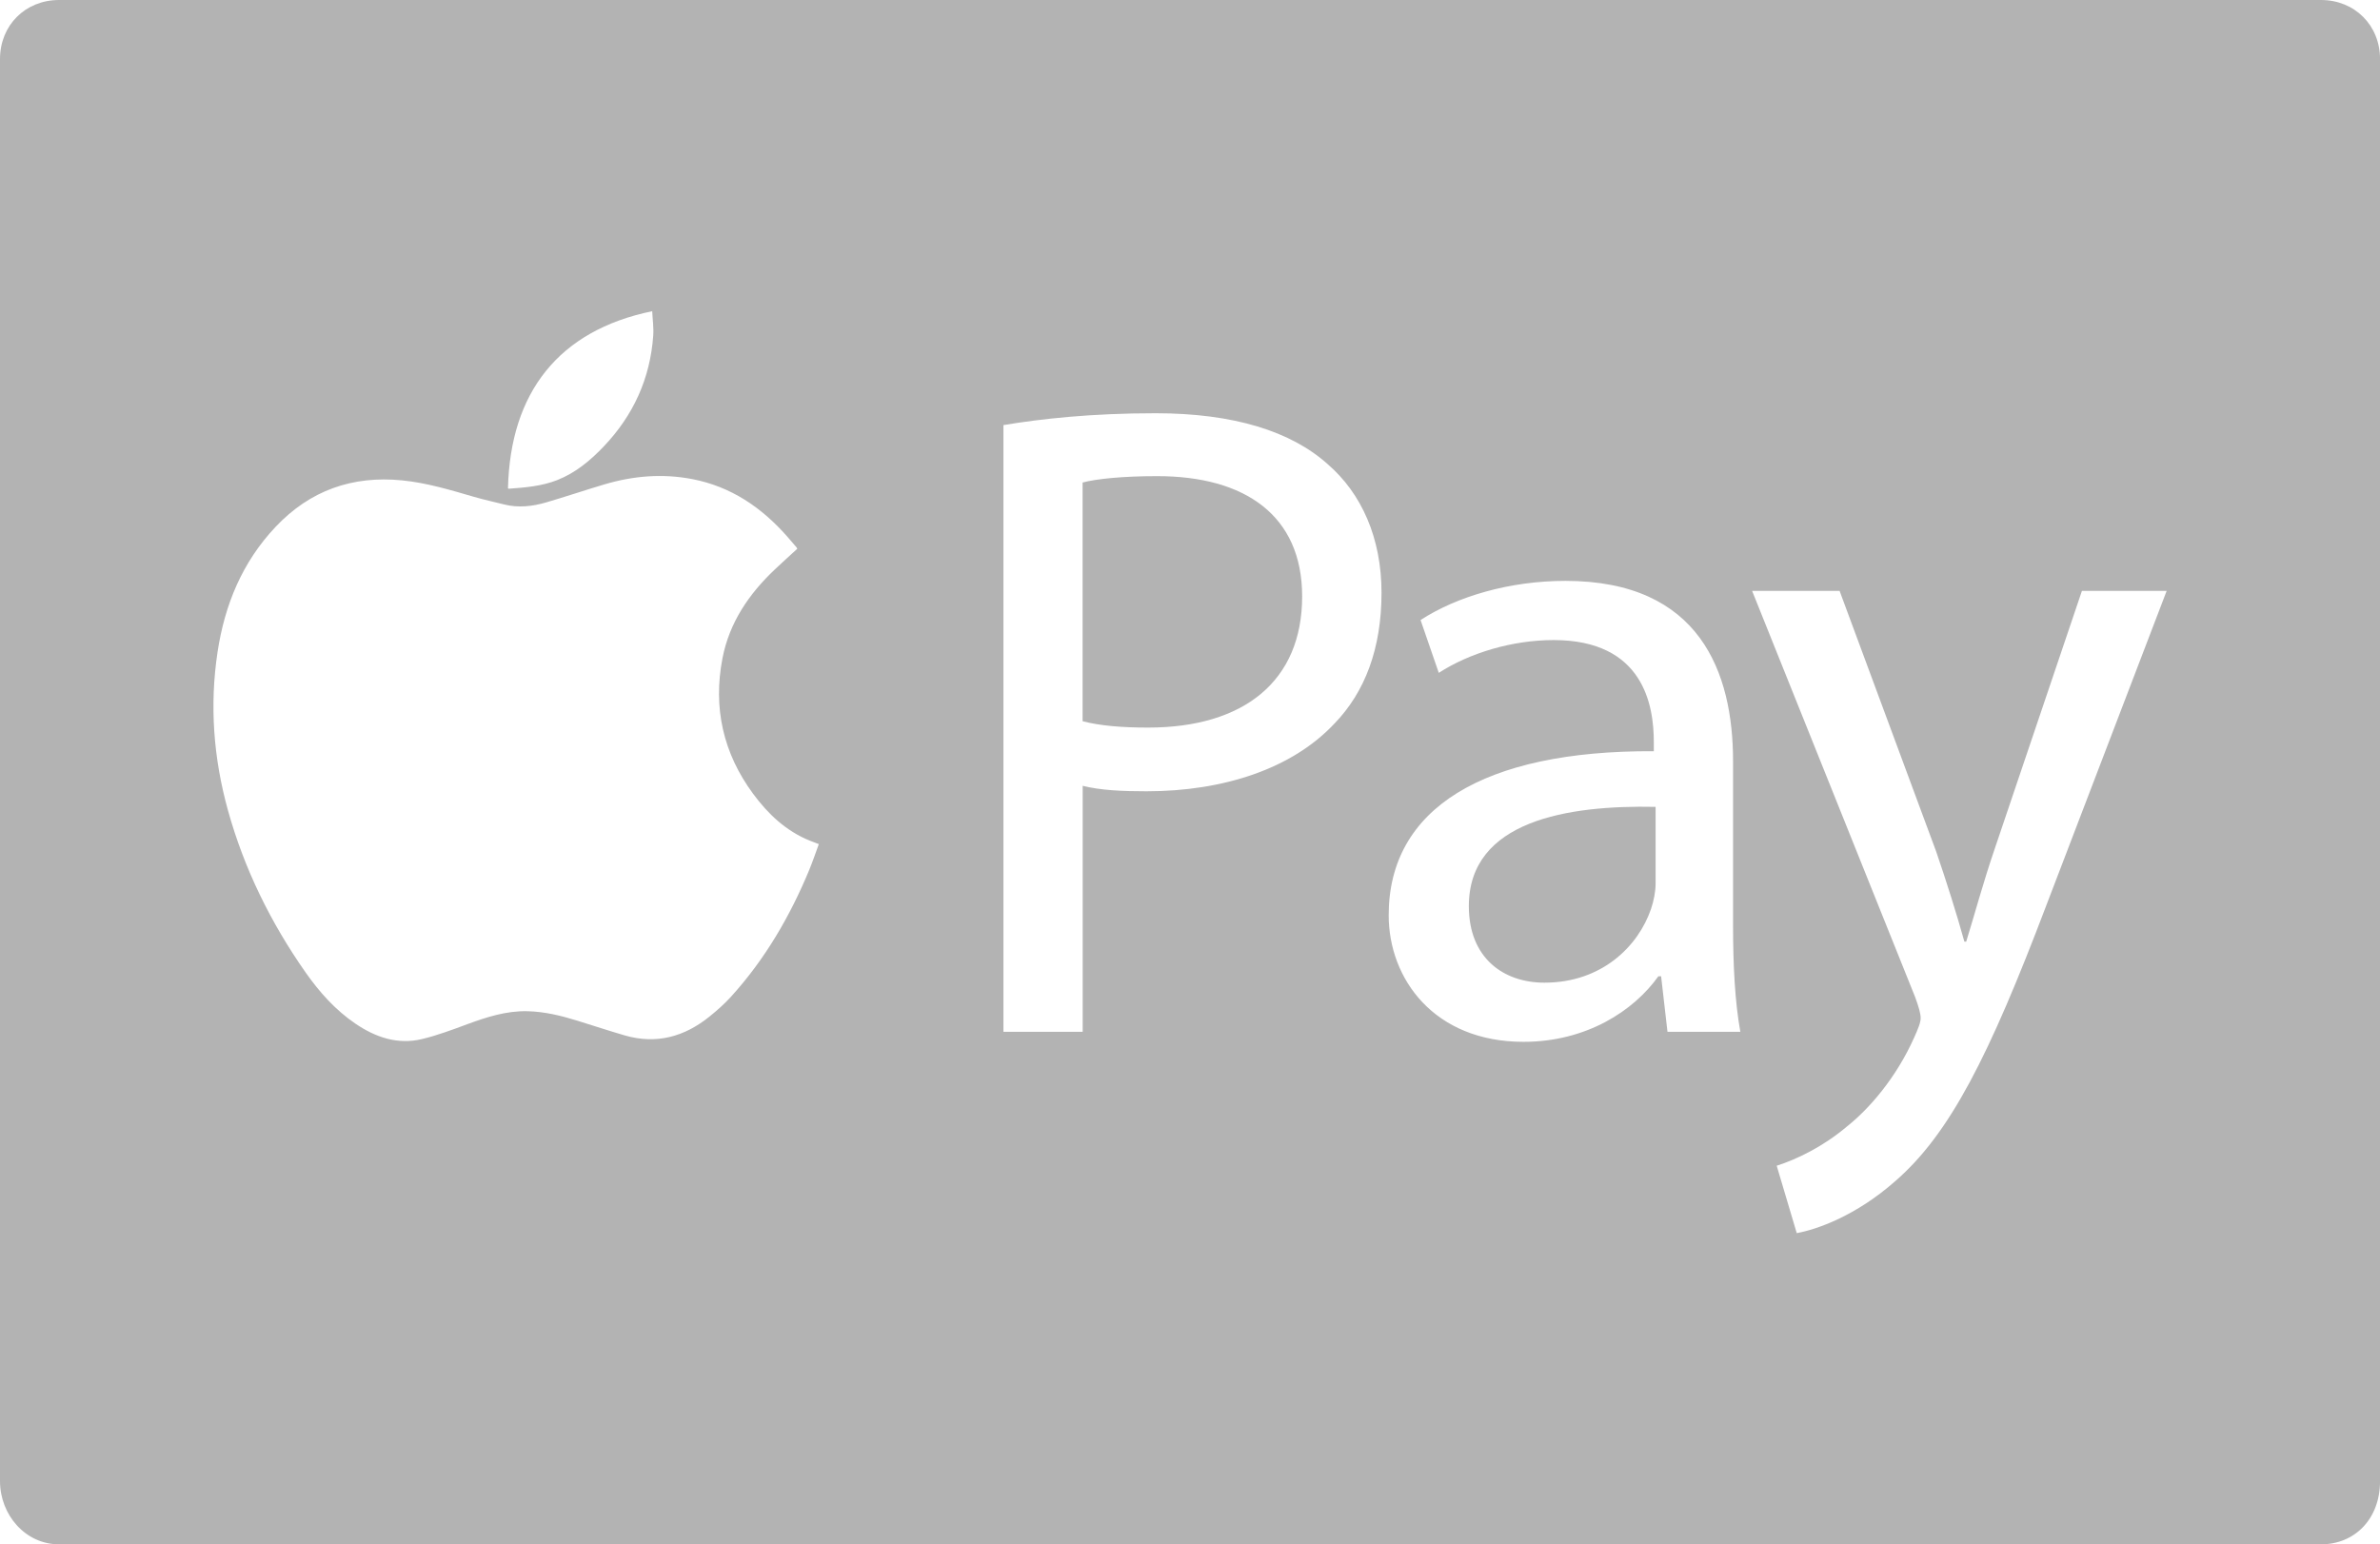
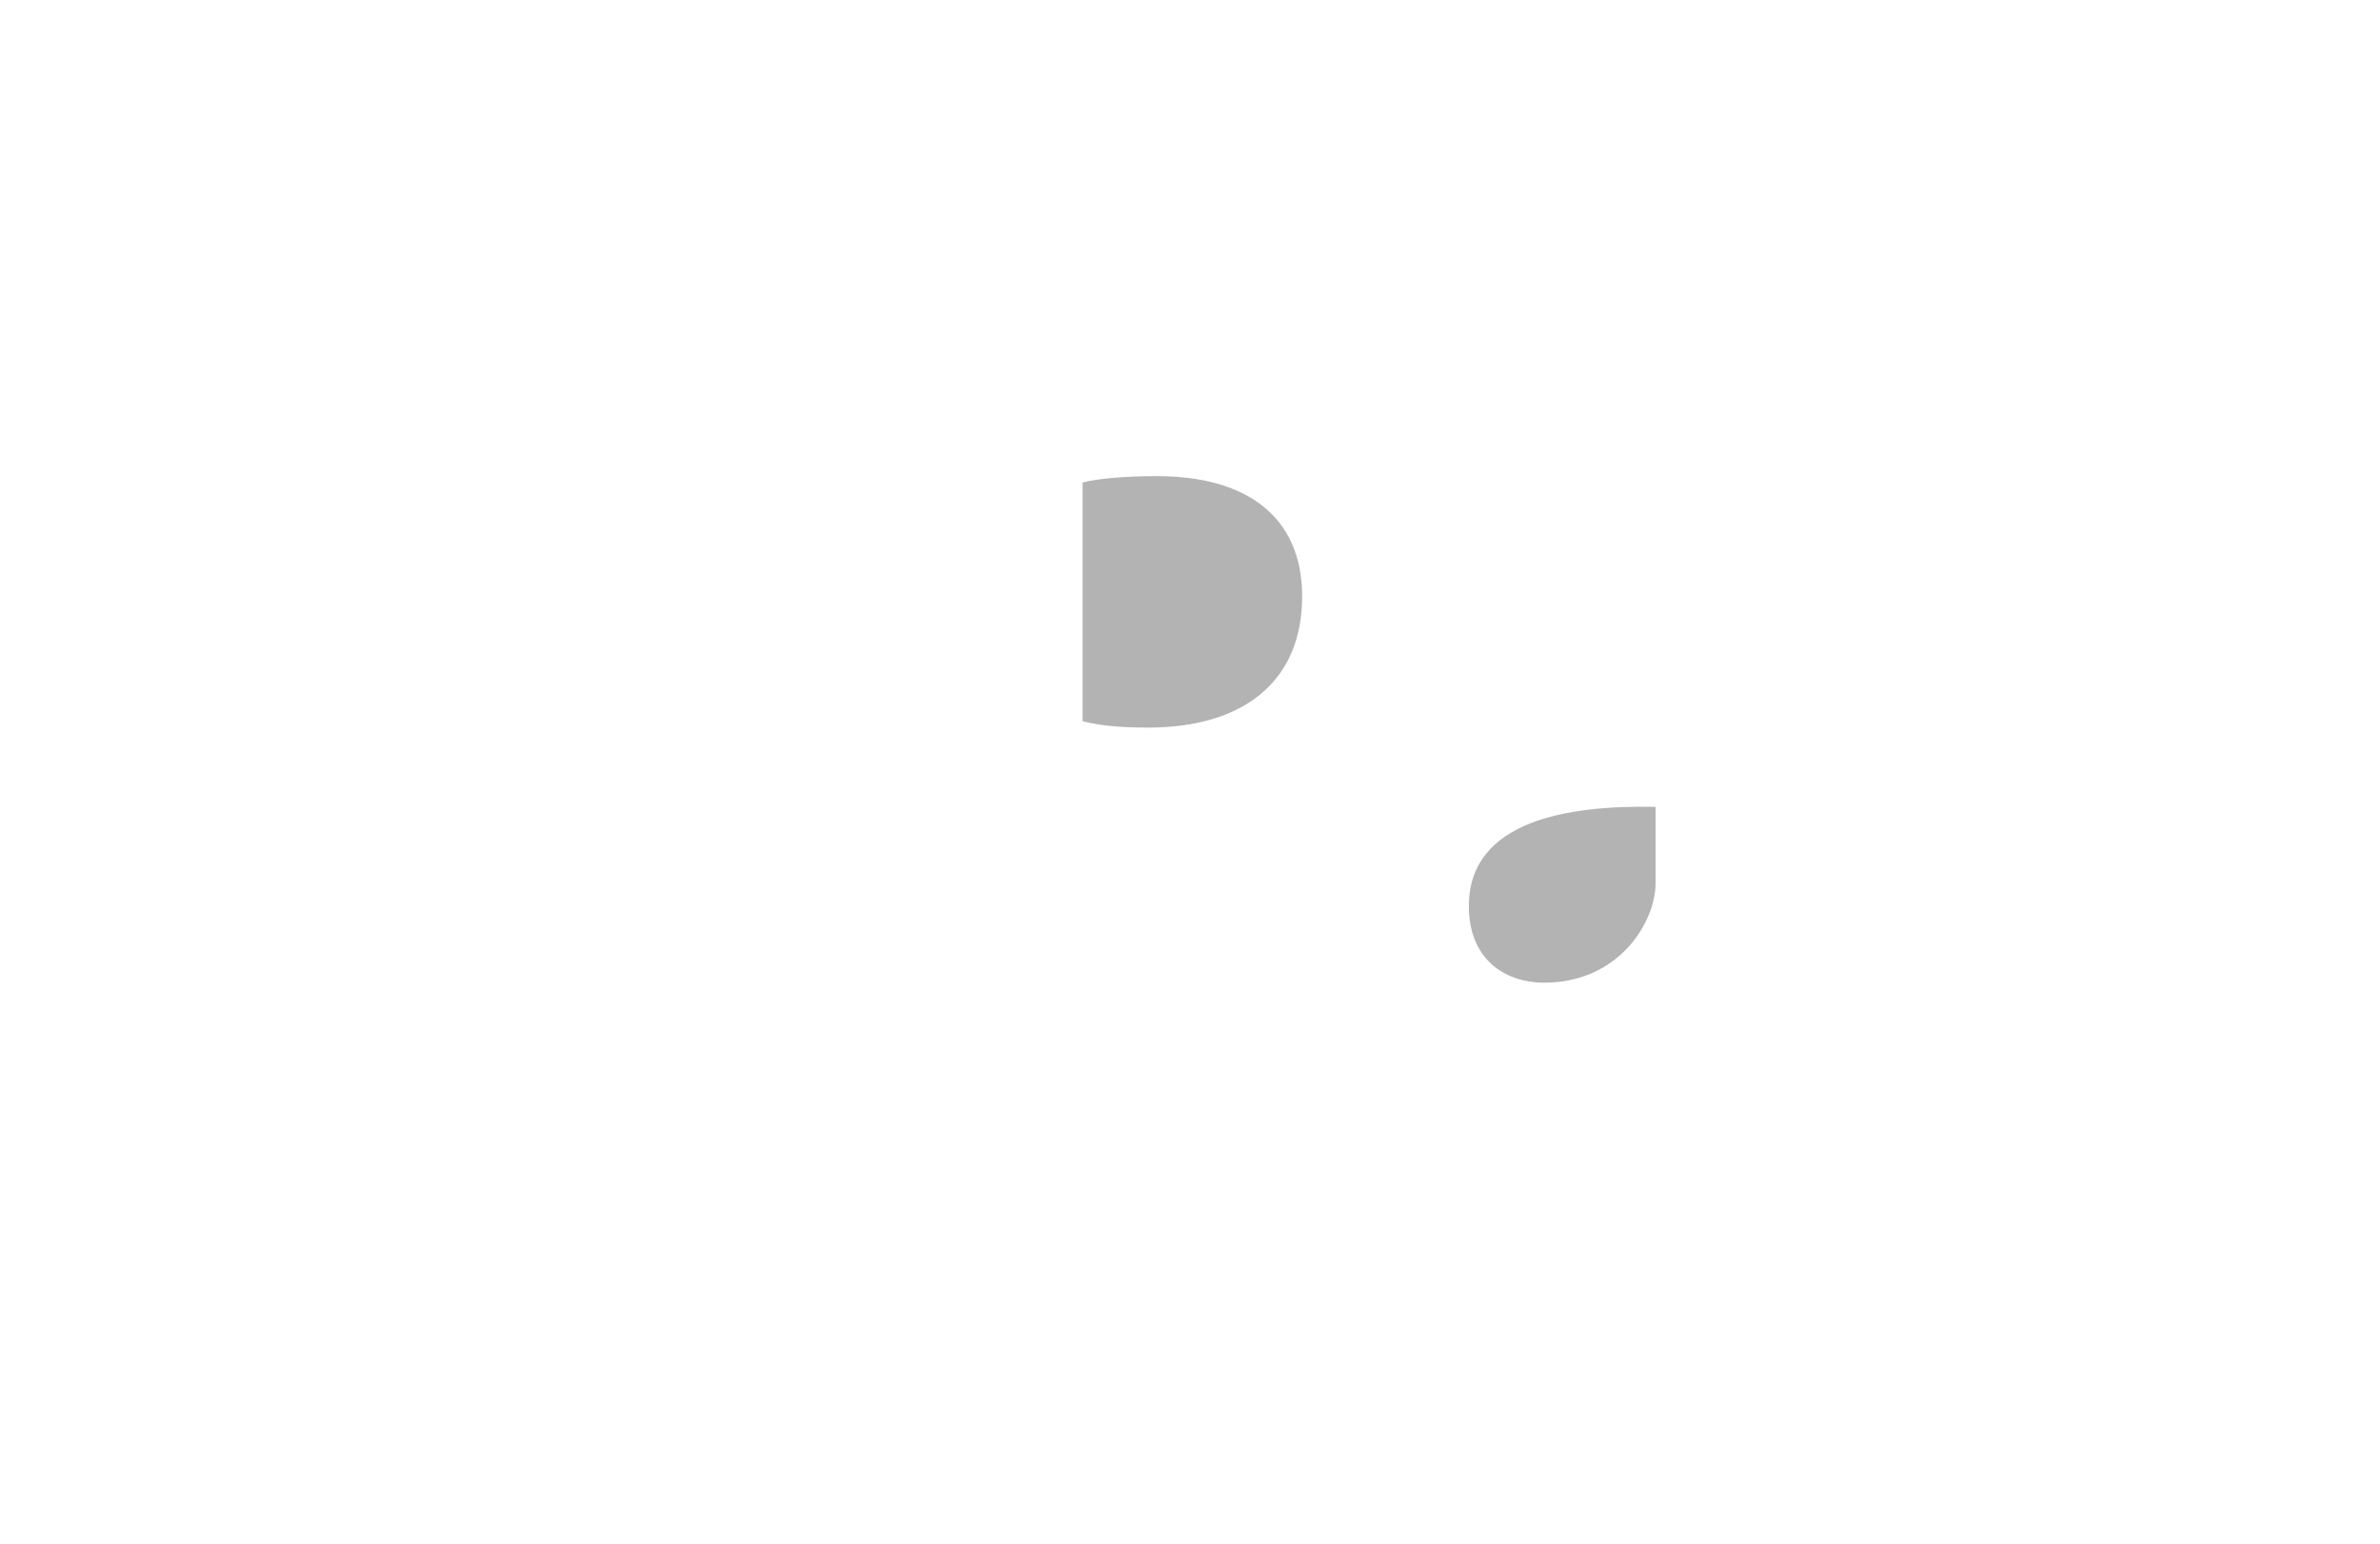
<svg xmlns="http://www.w3.org/2000/svg" id="b" data-name="Capa 2" width="60.098" height="39" viewBox="0 0 60.098 39">
  <g id="c" data-name="Capa 2">
    <g id="d" data-name="apple-pay">
-       <path d="m29.224,12.024c-.874,0-1.541.069-1.887.161v6.028c.437.115.989.161,1.656.161,2.416,0,3.888-1.173,3.888-3.313,0-2.048-1.449-3.037-3.658-3.037Z" style="fill: #b3b3b3; stroke-width: 0px;" />
+       <path d="m29.224,12.024c-.874,0-1.541.069-1.887.161v6.028c.437.115.989.161,1.656.161,2.416,0,3.888-1.173,3.888-3.313,0-2.048-1.449-3.037-3.658-3.037" style="fill: #b3b3b3; stroke-width: 0px;" />
      <path d="m37.09,22.883c0,1.311.874,1.933,1.909,1.933,1.449,0,2.37-.92,2.692-1.863.069-.207.115-.437.115-.644v-1.933c-2.209-.046-4.716.345-4.716,2.508Z" style="fill: #b3b3b3; stroke-width: 0px;" />
-       <path d="m58.607,0H1.492C.639,0,0,.639,0,1.492v35.91c0,.852.639,1.598,1.492,1.598h57.115c.852,0,1.492-.639,1.492-1.598V1.492c0-.852-.639-1.492-1.492-1.492ZM16.469,7.858c.01.214.04.416.026.615-.076,1.084-.502,2.016-1.25,2.802-.338.355-.711.666-1.172.848-.392.155-.81.189-1.226.219-.006 0-.013-.007-.02-.01.058-2.421,1.28-3.986,3.642-4.473Zm3.976,14.085c-.49,1.187-1.127,2.284-1.995,3.237-.162.177-.344.338-.531.489-.635.514-1.346.711-2.147.478-.4-.117-.796-.248-1.194-.371-.41-.127-.825-.229-1.258-.239-.536-.013-1.032.148-1.526.33-.376.139-.754.282-1.142.374-.611.145-1.164-.043-1.671-.386-.512-.346-.916-.801-1.267-1.301-.878-1.254-1.547-2.611-1.958-4.09-.365-1.316-.467-2.65-.262-4.002.181-1.192.625-2.268,1.464-3.156.869-.921,1.939-1.299,3.194-1.175.625.062,1.221.243,1.82.417.25.073.504.127.756.191.361.091.717.05,1.065-.052.492-.144.977-.308,1.468-.454.73-.217,1.471-.279,2.224-.133.975.189,1.745.714,2.39,1.446.081.092.16.185.239.278.007.008.011.02.018.035-.188.172-.378.343-.564.519-.657.621-1.151,1.345-1.325,2.246-.241,1.249.016,2.394.773,3.421.378.513.83.94,1.432,1.185.07.029.141.054.228.087-.078.213-.148.422-.232.626Zm13.243-3.662c-1.058,1.127-2.784,1.702-4.739,1.702-.598,0-1.15-.023-1.61-.138v6.212h-2.001v-15.322c.966-.161,2.232-.299,3.842-.299,1.979,0,3.428.46,4.348,1.288.851.736,1.357,1.863,1.357,3.244,0,1.403-.414,2.508-1.196,3.313Zm8.418,7.776l-.161-1.403h-.069c-.621.874-1.818,1.656-3.405,1.656-2.255,0-3.405-1.587-3.405-3.198,0-2.692,2.393-4.164,6.695-4.141v-.23c0-.92-.253-2.577-2.531-2.577-1.035,0-2.117.322-2.899.828l-.46-1.334c.92-.598,2.255-.989,3.658-.989,3.405,0,4.233,2.324,4.233,4.555v4.164c0,.966.046,1.91.184,2.669h-1.84Zm9.568-3.198c-1.449,3.819-2.439,5.775-3.819,6.971-.989.874-1.978,1.219-2.485,1.311l-.506-1.702c.506-.161,1.173-.483,1.771-.989.552-.437,1.242-1.219,1.703-2.255.092-.207.161-.368.161-.483s-.046-.276-.138-.529l-4.118-10.261h2.209l2.438,6.58c.253.736.529,1.61.713,2.278h.046c.207-.667.437-1.518.713-2.324l2.209-6.534h2.14l-3.037,7.937Z" style="fill: #b3b3b3; stroke-width: 0px;" />
    </g>
  </g>
</svg>